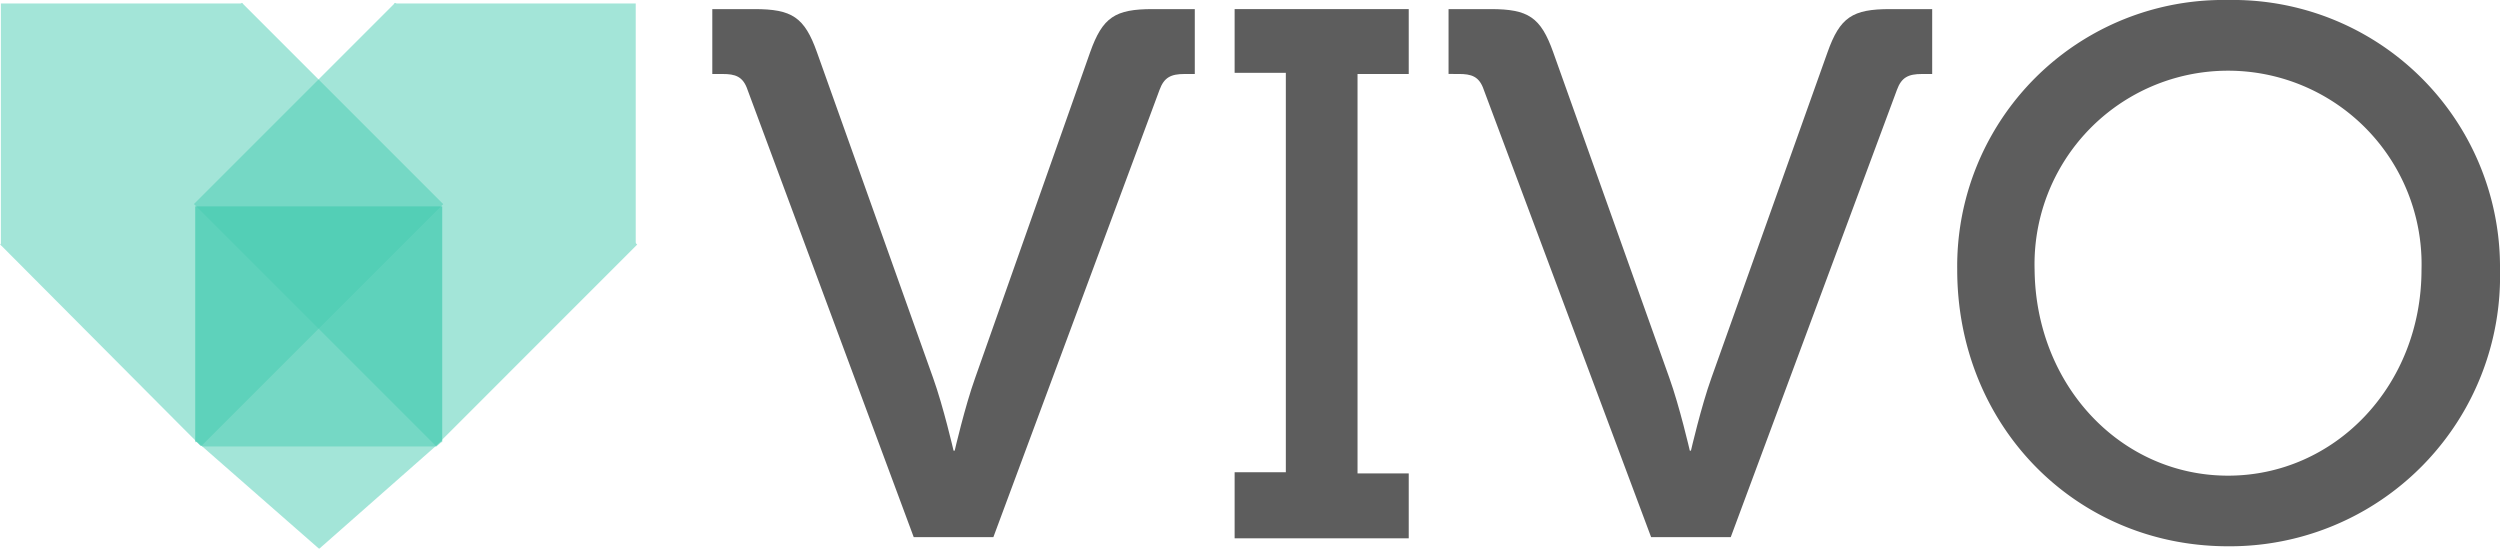
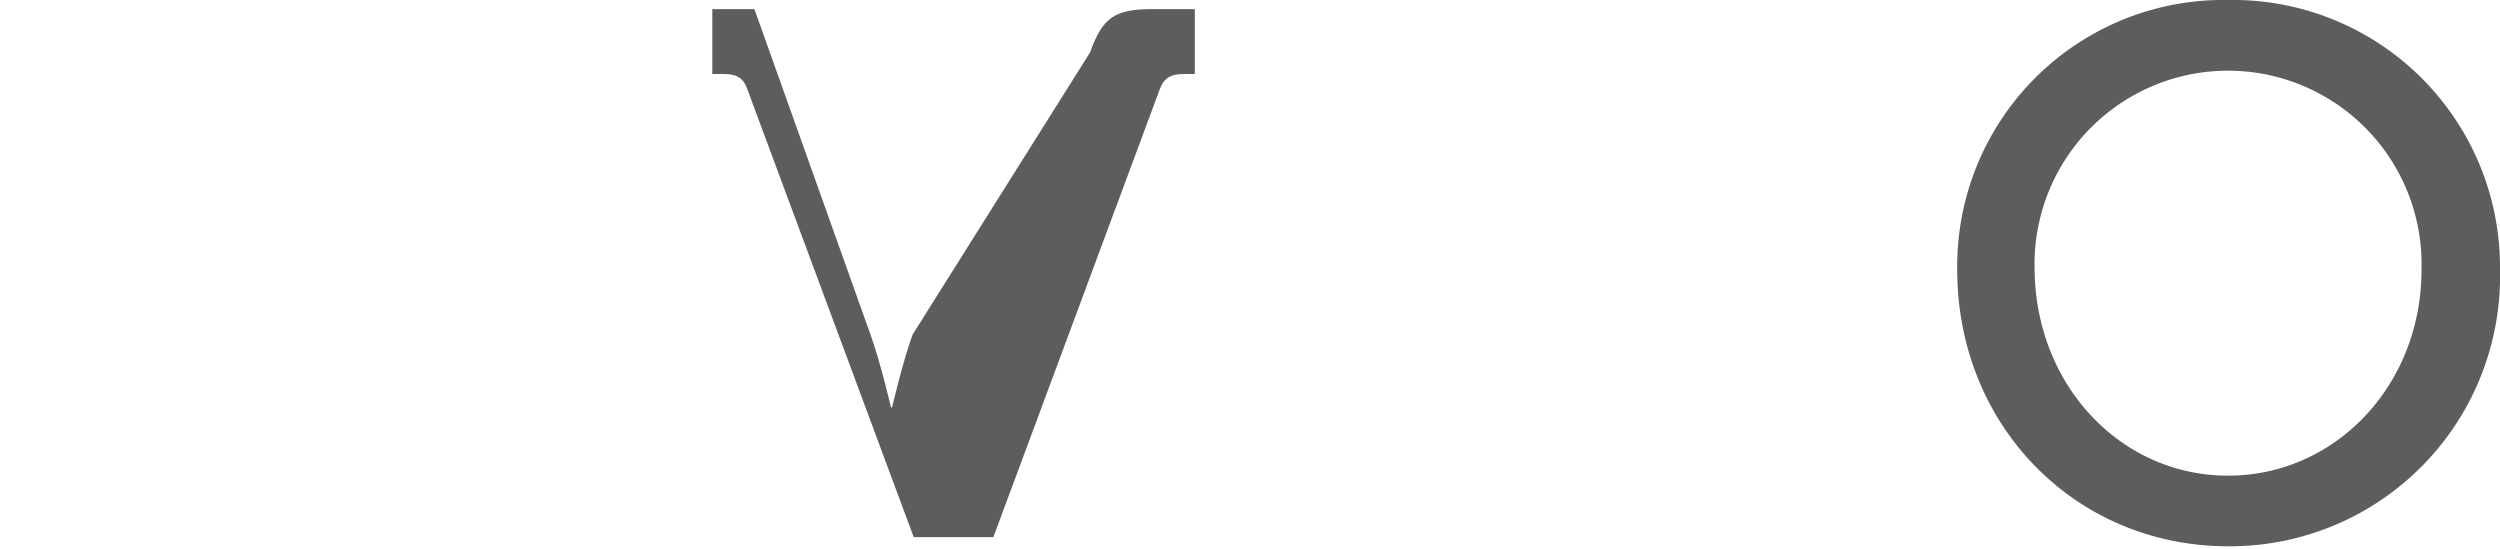
<svg xmlns="http://www.w3.org/2000/svg" id="logo" width="161.796" height="35.521" viewBox="0 0 161.796 35.521">
  <defs>
    <clipPath id="clip-path">
-       <path id="Path_330" data-name="Path 330" d="M41.2,16h0l.056-.056-.056-.056V.356H25.666L25.61.3l-.056.056H25.5l-4.9,4.9L15.7.356h0L15.645.3l-.056.056H.056V15.889L0,15.945.056,16h0L12.638,28.638h0v.111h.111l.223.223h.056l7.627,6.681,7.906-6.9h.056v-.111h0v-.056Z" transform="translate(0 -0.3)" />
-     </clipPath>
+       </clipPath>
  </defs>
  <g id="XMLID_61_" transform="translate(0 0.167)">
    <g id="XMLID_70_" opacity="0.5" clip-path="url(#clip-path)">
      <rect id="XMLID_72_" width="22.159" height="18.428" transform="translate(28.686 13.045) rotate(135)" fill="#48ccb2" />
      <rect id="XMLID_71_" width="15.645" height="15.645" transform="translate(0.056 0.056)" fill="#48ccb2" />
    </g>
    <g id="XMLID_67_" opacity="0.5" clip-path="url(#clip-path)">
      <rect id="XMLID_69_" width="22.159" height="18.428" transform="translate(28.219 28.706) rotate(-135)" fill="#48ccb2" />
      <rect id="XMLID_68_" width="15.645" height="15.645" transform="translate(25.499 0.056)" fill="#48ccb2" />
    </g>
    <g id="Group_100" data-name="Group 100" clip-path="url(#clip-path)">
      <path id="XMLID_66_" d="M38.623,39.533l.056-.111h0V24H22.7V39.422h0v.111H38.623Z" transform="translate(-10.062 -10.805)" fill="#48ccb2" opacity="0.5" />
    </g>
    <g id="XMLID_63_" opacity="0.5" clip-path="url(#clip-path)">
-       <rect id="XMLID_65_" width="15.979" height="15.199" transform="translate(12.638 13.195)" fill="#48ccb2" />
      <path id="XMLID_64_" d="M30.717,36.9,22.7,44.861l8.017,7.015,7.961-7.015Z" transform="translate(-10.062 -16.523)" fill="#48ccb2" />
    </g>
  </g>
  <g id="XMLID_40_" transform="translate(46.099)">
    <g id="XMLID_134_">
-       <path id="XMLID_142_" d="M85.083,6.029C84.788,5.145,84.273,5,83.463,5H82.8V.8h2.725c2.43,0,3.24.516,4.051,2.8l7.512,21.063c.663,1.841,1.326,4.713,1.326,4.713h.074s.663-2.872,1.326-4.713L107.25,3.6c.81-2.283,1.62-2.8,4.051-2.8h2.725V5h-.663c-.884,0-1.326.221-1.62,1.031L100.991,34.972H95.835Z" transform="translate(-82.8 -0.211)" fill="#5d5d5d" />
-       <path id="XMLID_140_" d="M128.7,30.774h3.314V4.924H128.7V.8h11.268V5h-3.314v25.85h3.314v4.2H128.7Z" transform="translate(-94.896 -0.211)" fill="#5d5d5d" />
-       <path id="XMLID_138_" d="M149.783,6.029c-.295-.884-.81-1.031-1.62-1.031H147.5V.8h2.725c2.43,0,3.24.516,4.051,2.8l7.512,21.063c.663,1.841,1.326,4.713,1.326,4.713h.074s.663-2.872,1.326-4.713L172.024,3.6c.81-2.283,1.62-2.8,4.051-2.8H178.8V5h-.663c-.884,0-1.326.221-1.62,1.031L165.764,34.972h-5.155Z" transform="translate(-99.851 -0.211)" fill="#5d5d5d" />
+       <path id="XMLID_142_" d="M85.083,6.029C84.788,5.145,84.273,5,83.463,5H82.8V.8h2.725l7.512,21.063c.663,1.841,1.326,4.713,1.326,4.713h.074s.663-2.872,1.326-4.713L107.25,3.6c.81-2.283,1.62-2.8,4.051-2.8h2.725V5h-.663c-.884,0-1.326.221-1.62,1.031L100.991,34.972H95.835Z" transform="translate(-82.8 -0.211)" fill="#5d5d5d" />
      <path id="XMLID_135_" d="M209.728,0a17.293,17.293,0,0,1,17.6,17.454,17.484,17.484,0,0,1-17.6,17.9c-9.869,0-17.528-7.806-17.528-17.9A17.231,17.231,0,0,1,209.728,0Zm0,30.784c6.923,0,12.52-5.818,12.52-13.33a12.525,12.525,0,1,0-25.04,0C197.282,24.966,202.805,30.784,209.728,30.784Z" transform="translate(-111.631)" fill="#5d5d5d" />
    </g>
  </g>
</svg>